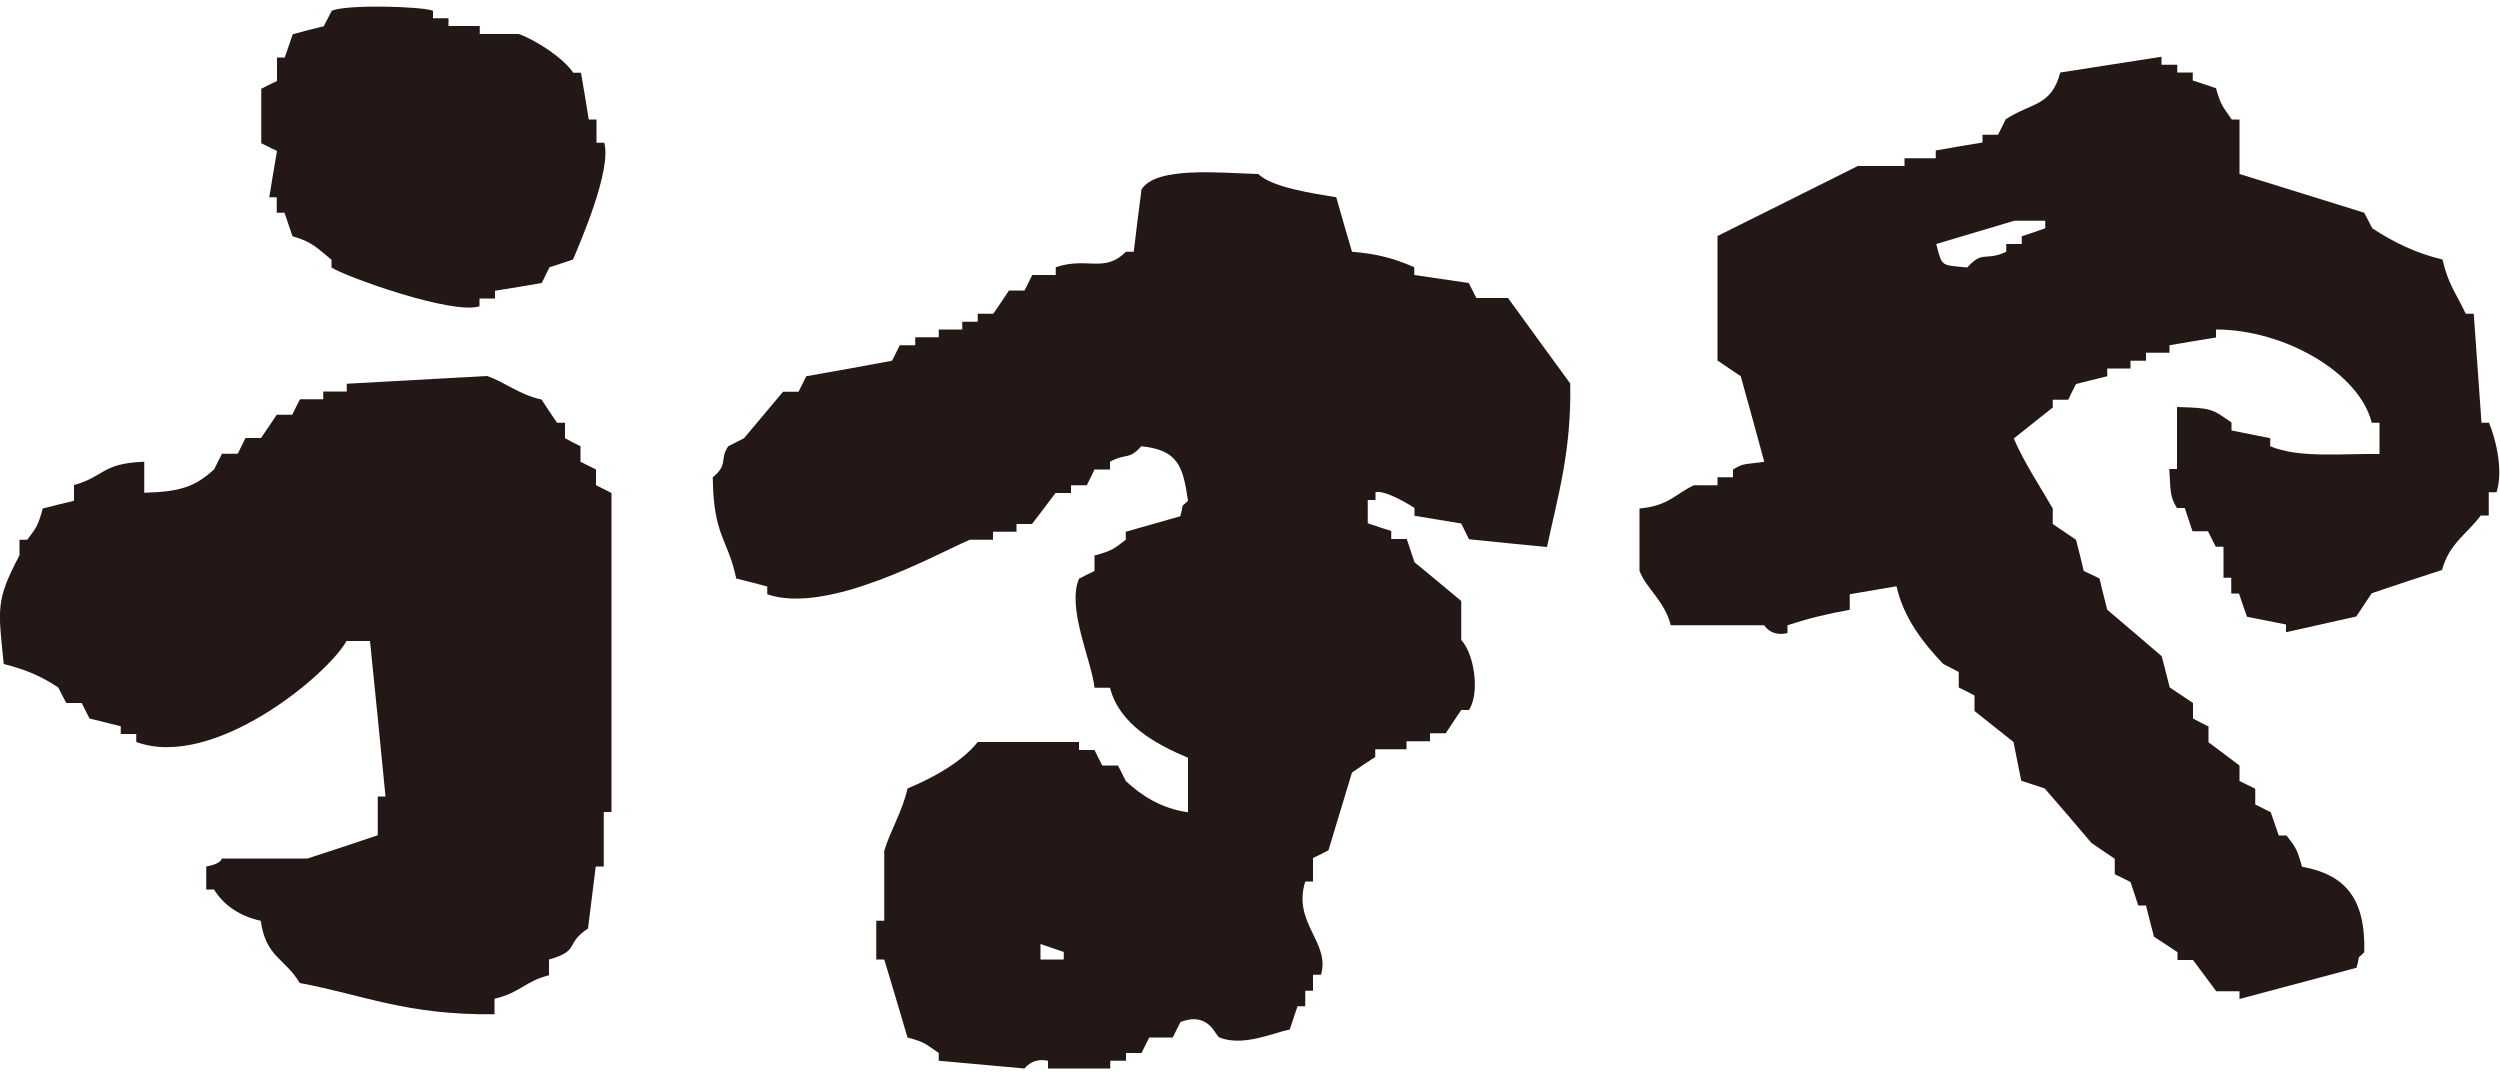
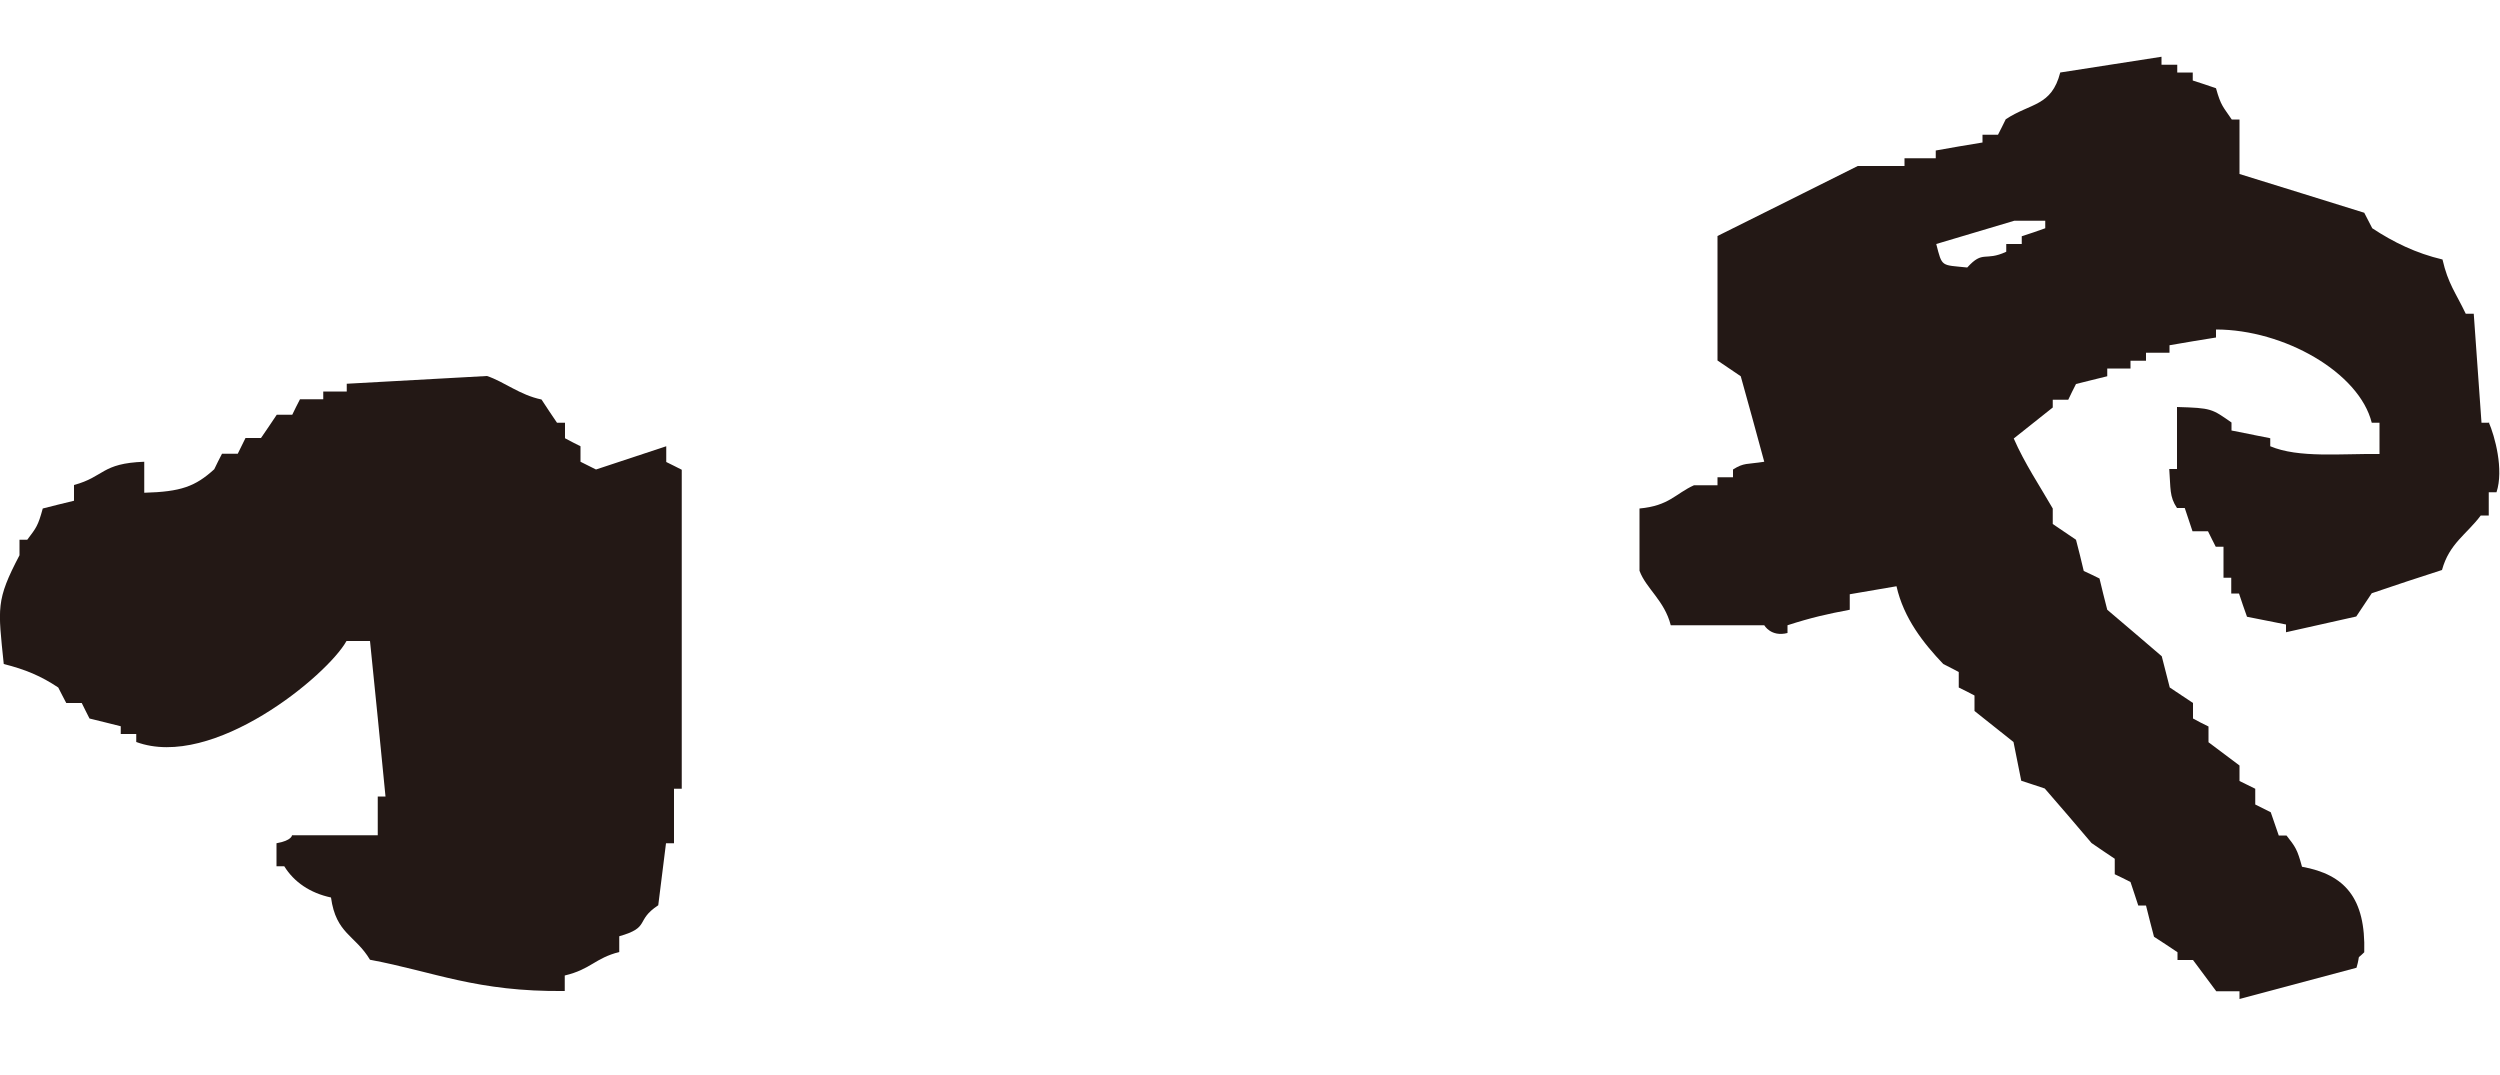
<svg xmlns="http://www.w3.org/2000/svg" id="logo" viewBox="0 0 100 43">
  <defs>
    <style>.cls-1{fill:#231815;fill-rule:evenodd;}</style>
  </defs>
-   <path class="cls-1" d="M10.76,7.89h.31v.62h.31c.11,.32,.21,.62,.32,.94,.81,.23,1,.49,1.56,.94v.31c.54,.36,4.85,1.91,5.92,1.55v-.31h.62v-.31c.62-.1,1.25-.2,1.87-.31,.1-.21,.21-.42,.31-.63,.32-.1,.64-.21,.94-.31,.31-.73,1.55-3.59,1.25-4.67h-.31v-.93h-.31c-.1-.63-.2-1.24-.31-1.87h-.31c-.38-.58-1.5-1.31-2.18-1.55h-1.56v-.32h-1.25v-.31h-.62V.43c-.48-.18-3.46-.26-4.05,0-.11,.2-.21,.42-.32,.62-.41,.1-.82,.2-1.24,.32-.11,.31-.21,.62-.32,.93h-.31v.94c-.21,.1-.42,.2-.63,.31v2.18c.21,.1,.42,.21,.63,.31-.11,.62-.21,1.24-.31,1.86Z" />
-   <path class="cls-1" d="M23.84,18.78c-.21-.1-.41-.21-.62-.31v-.62c-.21-.1-.41-.21-.62-.32v-.62h-.32c-.21-.31-.42-.62-.62-.93-.87-.18-1.49-.71-2.18-.94-1.87,.1-3.74,.21-5.61,.31v.31h-.94v.31h-.93c-.11,.21-.21,.41-.31,.62h-.62c-.21,.31-.42,.63-.63,.93h-.62c-.1,.21-.21,.42-.31,.63h-.63c-.11,.21-.21,.41-.31,.62-.76,.69-1.33,.9-2.8,.94v-1.24c-1.72,.06-1.59,.6-2.81,.93v.63c-.41,.1-.83,.2-1.25,.31-.19,.7-.26,.77-.62,1.25h-.31v.62c-.95,1.81-.86,2.1-.63,4.35,.87,.22,1.49,.48,2.18,.94,.11,.21,.21,.42,.32,.62h.62c.1,.21,.21,.42,.31,.62,.42,.1,.84,.21,1.25,.31v.31h.62v.32c3.07,1.13,7.65-2.67,8.41-4.04h.94c.21,2.07,.42,4.14,.62,6.22h-.31v1.55c-.93,.31-1.87,.63-2.81,.93h-3.43s0,.21-.62,.32v.92h.31c.39,.63,1.03,1.07,1.87,1.25,.2,1.46,.97,1.5,1.56,2.49,2.57,.48,4.26,1.29,7.79,1.25v-.62c1.05-.25,1.2-.69,2.18-.94v-.63c1.27-.36,.62-.62,1.56-1.24,.1-.83,.21-1.66,.31-2.48h.32v-2.18h.31v-12.76c-.2-.1-.41-.21-.62-.31v-.63Z" />
-   <path class="cls-1" d="M42.55,38.38h-.93v-.62c.31,.11,.62,.21,.93,.32v.3ZM59.06,11.93c-.11-.21-.21-.41-.31-.61-.73-.11-1.45-.21-2.18-.32v-.31c-.81-.36-1.5-.54-2.49-.62-.22-.73-.42-1.45-.63-2.18-.91-.15-2.57-.39-3.12-.93-1.52-.04-4.09-.32-4.67,.62-.11,.82-.21,1.66-.31,2.49h-.31c-.88,.87-1.55,.19-2.81,.62v.31h-.94c-.1,.21-.21,.42-.31,.62h-.62c-.21,.31-.41,.62-.63,.93h-.62v.32h-.62v.31h-.94v.31h-.94v.32h-.62c-.1,.21-.21,.42-.31,.62-1.14,.21-2.28,.42-3.43,.62-.1,.21-.21,.42-.31,.62h-.62c-.52,.62-1.04,1.24-1.56,1.86-.21,.11-.41,.21-.63,.32-.36,.52,.02,.72-.62,1.24,.03,2.39,.59,2.41,.94,4.05,.41,.1,.83,.21,1.24,.32v.31c2.42,.84,6.75-1.6,8.1-2.18h.93v-.32h.94v-.31h.62c.32-.41,.63-.83,.94-1.24h.62v-.31h.63c.11-.21,.21-.42,.31-.63h.62v-.31c.63-.35,.76-.06,1.25-.62,1.49,.15,1.67,.82,1.87,2.18-.35,.35-.13,0-.31,.62-.72,.2-1.45,.42-2.18,.62v.32c-.47,.36-.54,.44-1.25,.63v.62c-.21,.1-.42,.2-.62,.31-.5,1.18,.52,3.32,.62,4.36h.62c.37,1.46,1.83,2.26,3.12,2.8v2.18c-1.08-.15-1.86-.67-2.49-1.25-.1-.21-.21-.42-.31-.62h-.63c-.11-.21-.21-.42-.31-.62h-.62v-.32h-4.05c-.65,.81-1.78,1.43-2.81,1.86-.19,.88-.7,1.72-.93,2.49v2.8h-.32v1.55h.32c.31,1.04,.63,2.08,.93,3.12,.73,.19,.74,.28,1.25,.62v.31c1.14,.1,2.29,.21,3.43,.31,0,0,.31-.45,.94-.31v.31h2.49v-.31h.63v-.31h.62c.1-.21,.21-.42,.31-.62h.94c.1-.21,.21-.42,.31-.62,1.15-.44,1.39,.56,1.56,.62,.95,.38,2.18-.2,2.81-.32,.1-.31,.21-.62,.31-.93h.31v-.62h.31v-.64h.32c.38-1.3-1.15-2.07-.63-3.73h.31v-.94c.21-.1,.42-.2,.62-.31,.31-1.04,.63-2.08,.94-3.11,.31-.21,.61-.42,.93-.62v-.31h1.25v-.32h.94v-.32h.63c.21-.31,.41-.63,.62-.93h.31c.45-.71,.2-2.26-.31-2.8v-1.56c-.62-.52-1.25-1.04-1.87-1.55-.1-.31-.21-.62-.31-.93h-.62v-.32c-.31-.1-.63-.2-.94-.31v-.93h.31v-.31c.35-.11,1.34,.48,1.56,.63v.31c.62,.11,1.25,.2,1.87,.31,.1,.21,.21,.42,.31,.63,1.04,.11,2.08,.21,3.12,.31,.43-2.03,.98-3.82,.93-6.54-.83-1.13-1.66-2.28-2.49-3.42h-1.25" />
+   <path class="cls-1" d="M23.84,18.78c-.21-.1-.41-.21-.62-.31v-.62c-.21-.1-.41-.21-.62-.32v-.62h-.32c-.21-.31-.42-.62-.62-.93-.87-.18-1.49-.71-2.18-.94-1.87,.1-3.74,.21-5.61,.31v.31h-.94v.31h-.93c-.11,.21-.21,.41-.31,.62h-.62c-.21,.31-.42,.63-.63,.93h-.62c-.1,.21-.21,.42-.31,.63h-.63c-.11,.21-.21,.41-.31,.62-.76,.69-1.33,.9-2.8,.94v-1.24c-1.72,.06-1.59,.6-2.81,.93v.63c-.41,.1-.83,.2-1.25,.31-.19,.7-.26,.77-.62,1.25h-.31v.62c-.95,1.81-.86,2.1-.63,4.35,.87,.22,1.49,.48,2.18,.94,.11,.21,.21,.42,.32,.62h.62c.1,.21,.21,.42,.31,.62,.42,.1,.84,.21,1.25,.31v.31h.62v.32c3.07,1.13,7.65-2.67,8.41-4.04h.94c.21,2.07,.42,4.14,.62,6.22h-.31v1.55h-3.43s0,.21-.62,.32v.92h.31c.39,.63,1.03,1.07,1.87,1.25,.2,1.46,.97,1.5,1.56,2.49,2.57,.48,4.26,1.29,7.79,1.25v-.62c1.05-.25,1.2-.69,2.18-.94v-.63c1.27-.36,.62-.62,1.56-1.24,.1-.83,.21-1.66,.31-2.48h.32v-2.18h.31v-12.76c-.2-.1-.41-.21-.62-.31v-.63Z" />
  <path class="cls-1" d="M81.81,9.13c-.31,.11-.62,.22-.94,.32v.31h-.62v.31c-.86,.4-.92-.08-1.56,.63-1.05-.11-1,0-1.24-.94,1.04-.31,2.08-.62,3.12-.93h1.24v.31Zm17.77,7.78h-.32c-.1-1.44-.21-2.9-.31-4.36h-.32c-.4-.84-.71-1.2-.93-2.17-1.06-.25-1.96-.69-2.81-1.25-.1-.2-.21-.41-.32-.62-1.66-.52-3.32-1.03-4.99-1.55v-2.18h-.31c-.34-.51-.43-.53-.63-1.25-.31-.11-.62-.21-.93-.31v-.32h-.62v-.31h-.63v-.32c-1.34,.21-2.7,.42-4.05,.63-.35,1.36-1.18,1.21-2.18,1.87-.1,.21-.21,.42-.31,.62h-.62v.31c-.63,.1-1.25,.21-1.87,.32v.31h-1.25v.31h-1.87c-1.87,.94-3.73,1.86-5.61,2.8v4.98c.31,.21,.62,.42,.93,.63,.32,1.14,.63,2.28,.94,3.42-.7,.11-.81,.03-1.25,.31v.31h-.62v.32h-.94c-.75,.34-.99,.82-2.18,.93v2.49c.26,.71,1,1.19,1.25,2.18h3.74s.27,.48,.93,.31v-.31c.96-.31,1.59-.45,2.49-.62v-.62c.63-.11,1.25-.21,1.87-.32,.29,1.29,1.09,2.29,1.87,3.11,.21,.11,.42,.21,.62,.32v.62c.21,.1,.42,.21,.63,.32v.62c.52,.41,1.04,.83,1.56,1.24,.1,.51,.21,1.04,.31,1.55,.32,.1,.63,.21,.94,.31,.63,.72,1.25,1.45,1.87,2.18,.31,.22,.62,.42,.93,.63v.62c.21,.1,.42,.2,.63,.31,.1,.31,.21,.62,.31,.94h.31c.1,.41,.21,.83,.32,1.25,.31,.2,.63,.41,.94,.62v.31h.62c.31,.42,.62,.84,.93,1.25h.93v.31c1.56-.42,3.12-.83,4.68-1.25,.18-.62-.04-.27,.31-.62,.06-2.16-.77-3.11-2.49-3.42-.19-.7-.26-.79-.62-1.25h-.31c-.11-.31-.21-.62-.32-.93-.2-.1-.42-.21-.62-.31v-.63c-.21-.1-.42-.21-.63-.31v-.62c-.41-.31-.82-.62-1.24-.93v-.63c-.21-.1-.42-.21-.62-.32v-.62c-.31-.21-.62-.41-.93-.62-.11-.42-.21-.83-.32-1.25-.72-.62-1.45-1.24-2.18-1.86-.11-.42-.21-.83-.31-1.25-.21-.11-.42-.2-.63-.3-.1-.42-.2-.84-.31-1.25-.31-.21-.62-.42-.93-.63v-.62c-.5-.87-1.13-1.81-1.56-2.8,.51-.41,1.04-.83,1.56-1.24v-.31h.62c.1-.21,.2-.42,.31-.63,.41-.1,.83-.21,1.25-.31v-.31h.93v-.31h.62v-.32h.94v-.3c.62-.11,1.24-.21,1.86-.31v-.32c2.72,0,5.73,1.72,6.23,3.73h.31v1.25c-1.55-.02-3.23,.17-4.37-.31v-.32c-.52-.1-1.04-.21-1.55-.31v-.32c-.79-.55-.79-.58-2.18-.62v2.48h-.31c.06,.78,0,1.1,.31,1.56h.31c.1,.31,.21,.62,.31,.93h.62c.1,.21,.21,.42,.31,.62h.31v1.24h.31v.63h.31c.1,.31,.21,.62,.32,.93,.52,.1,1.04,.21,1.56,.31v.31c.93-.21,1.87-.42,2.81-.63,.21-.31,.41-.62,.62-.93,.94-.32,1.87-.63,2.81-.93,.29-1.06,.98-1.42,1.55-2.18h.32v-.93h.31c.3-.91-.07-2.25-.31-2.8" />
</svg>